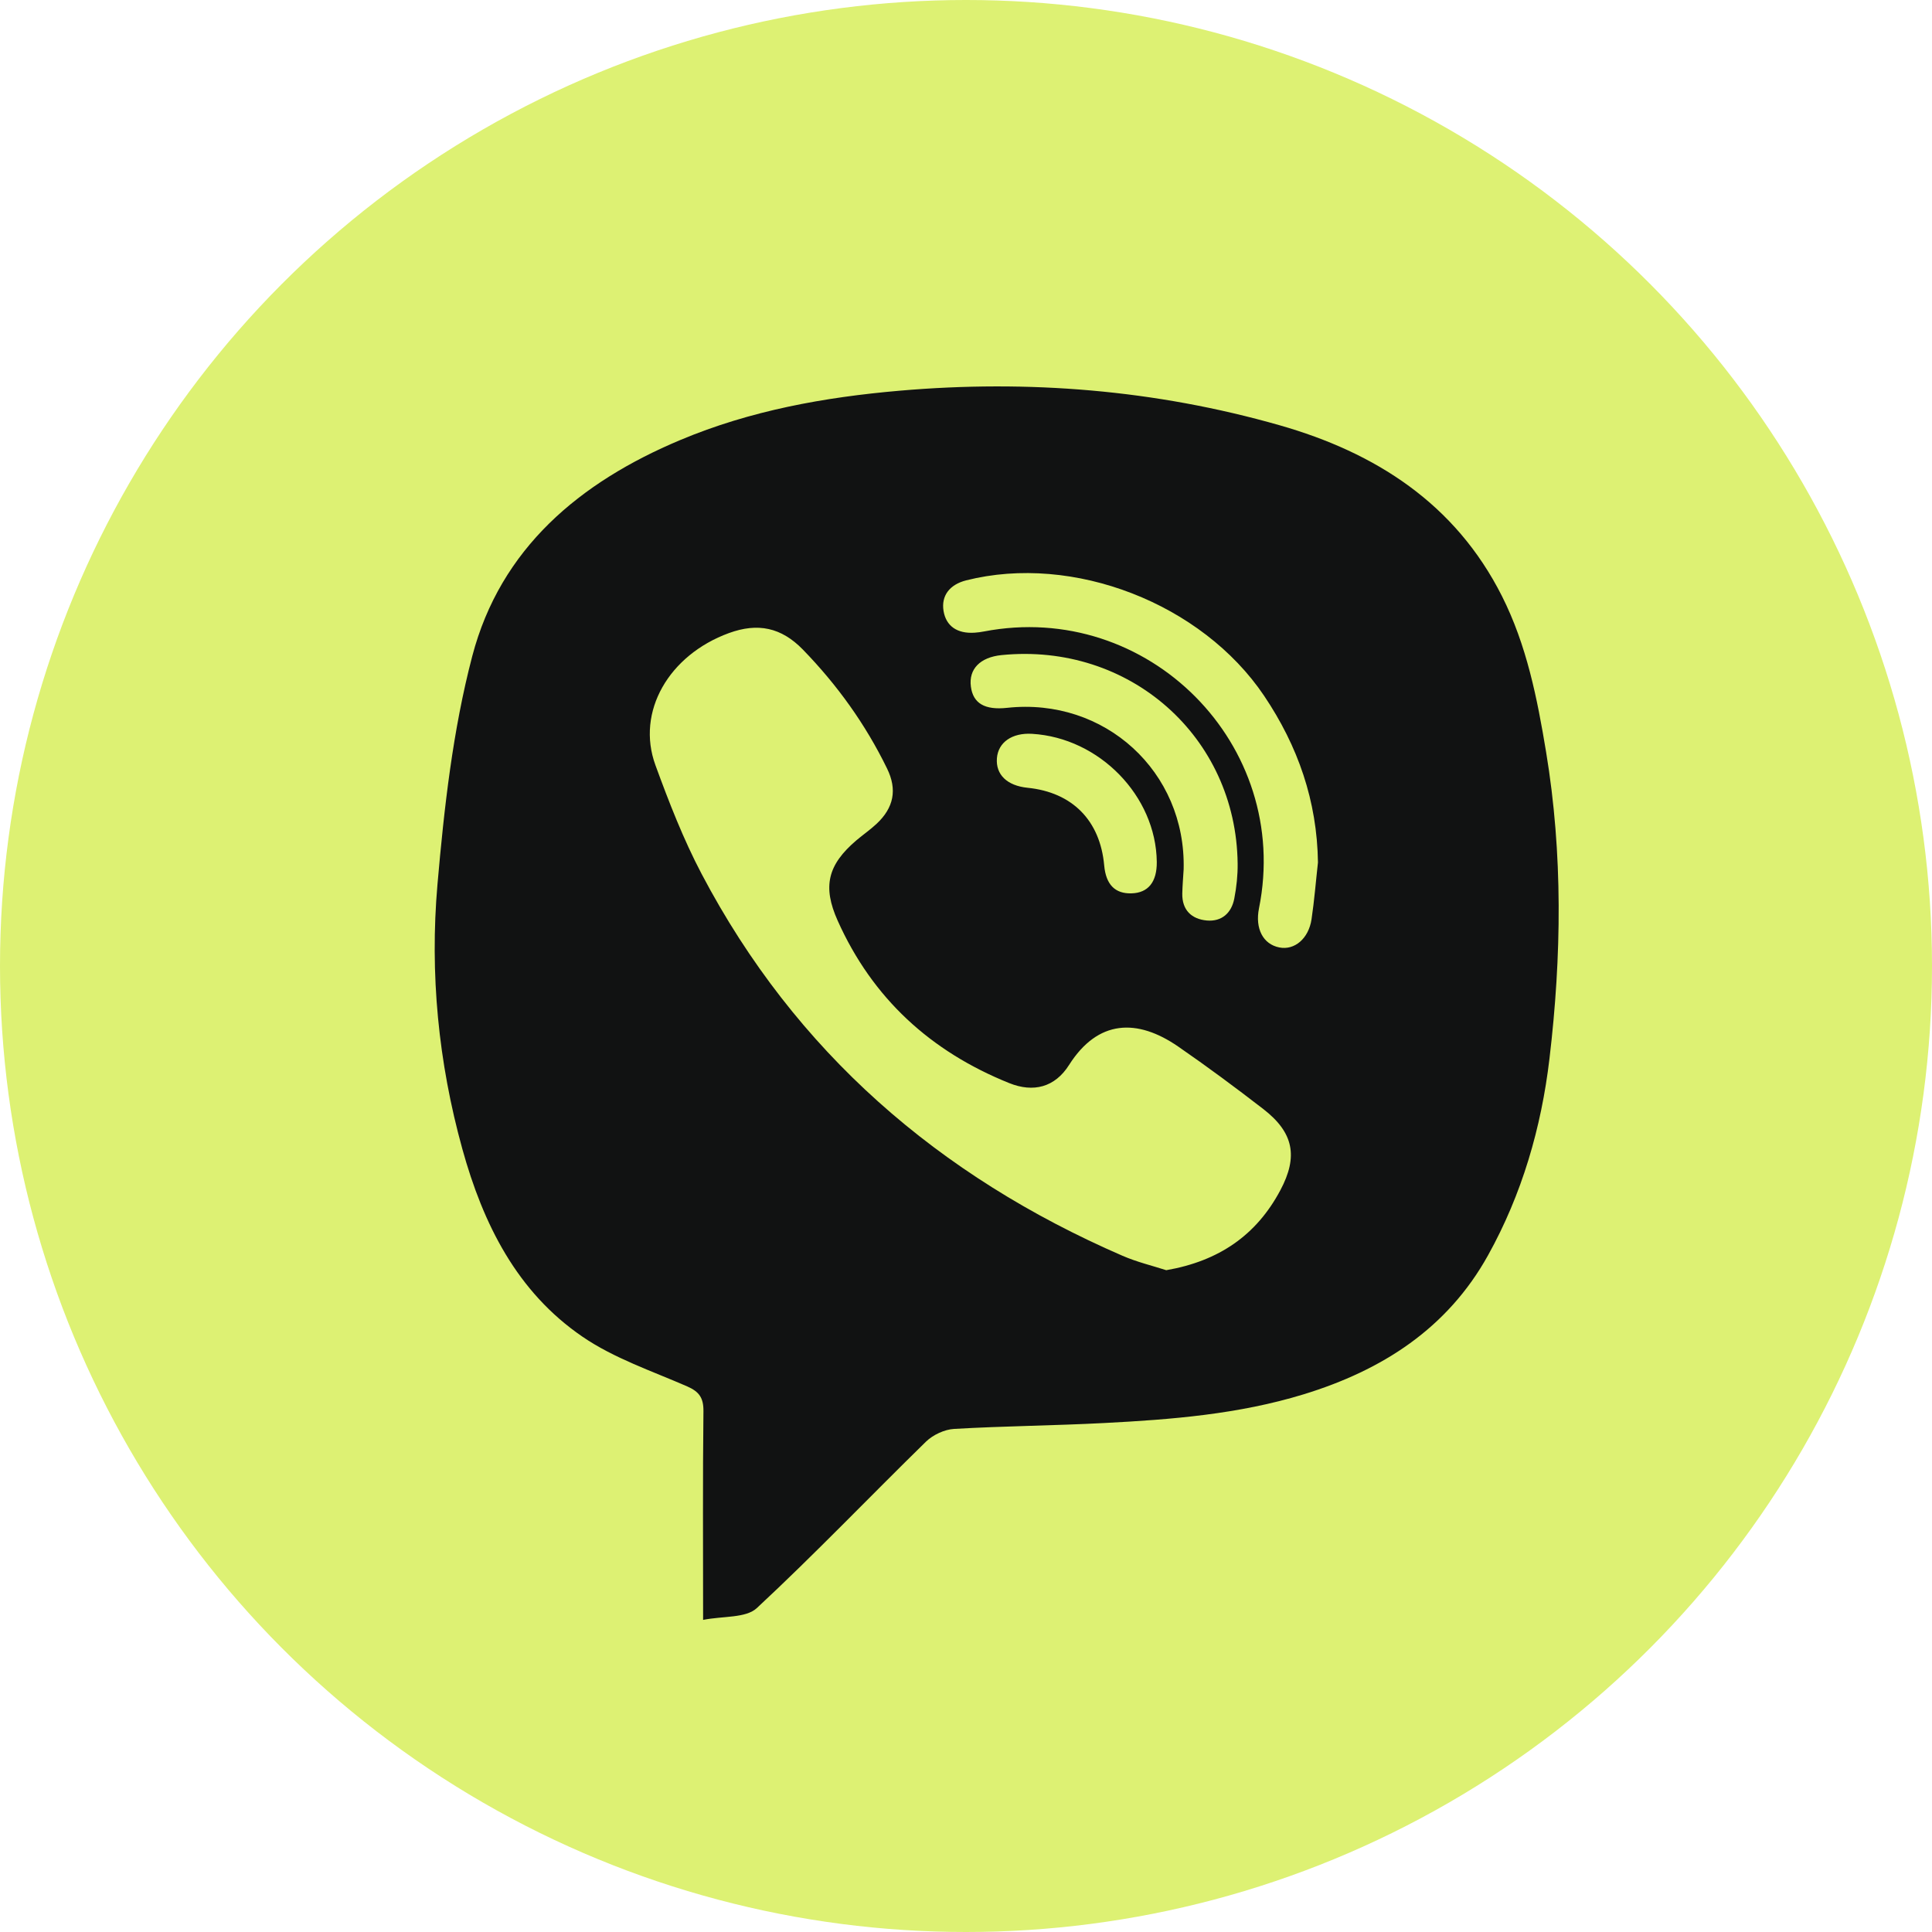
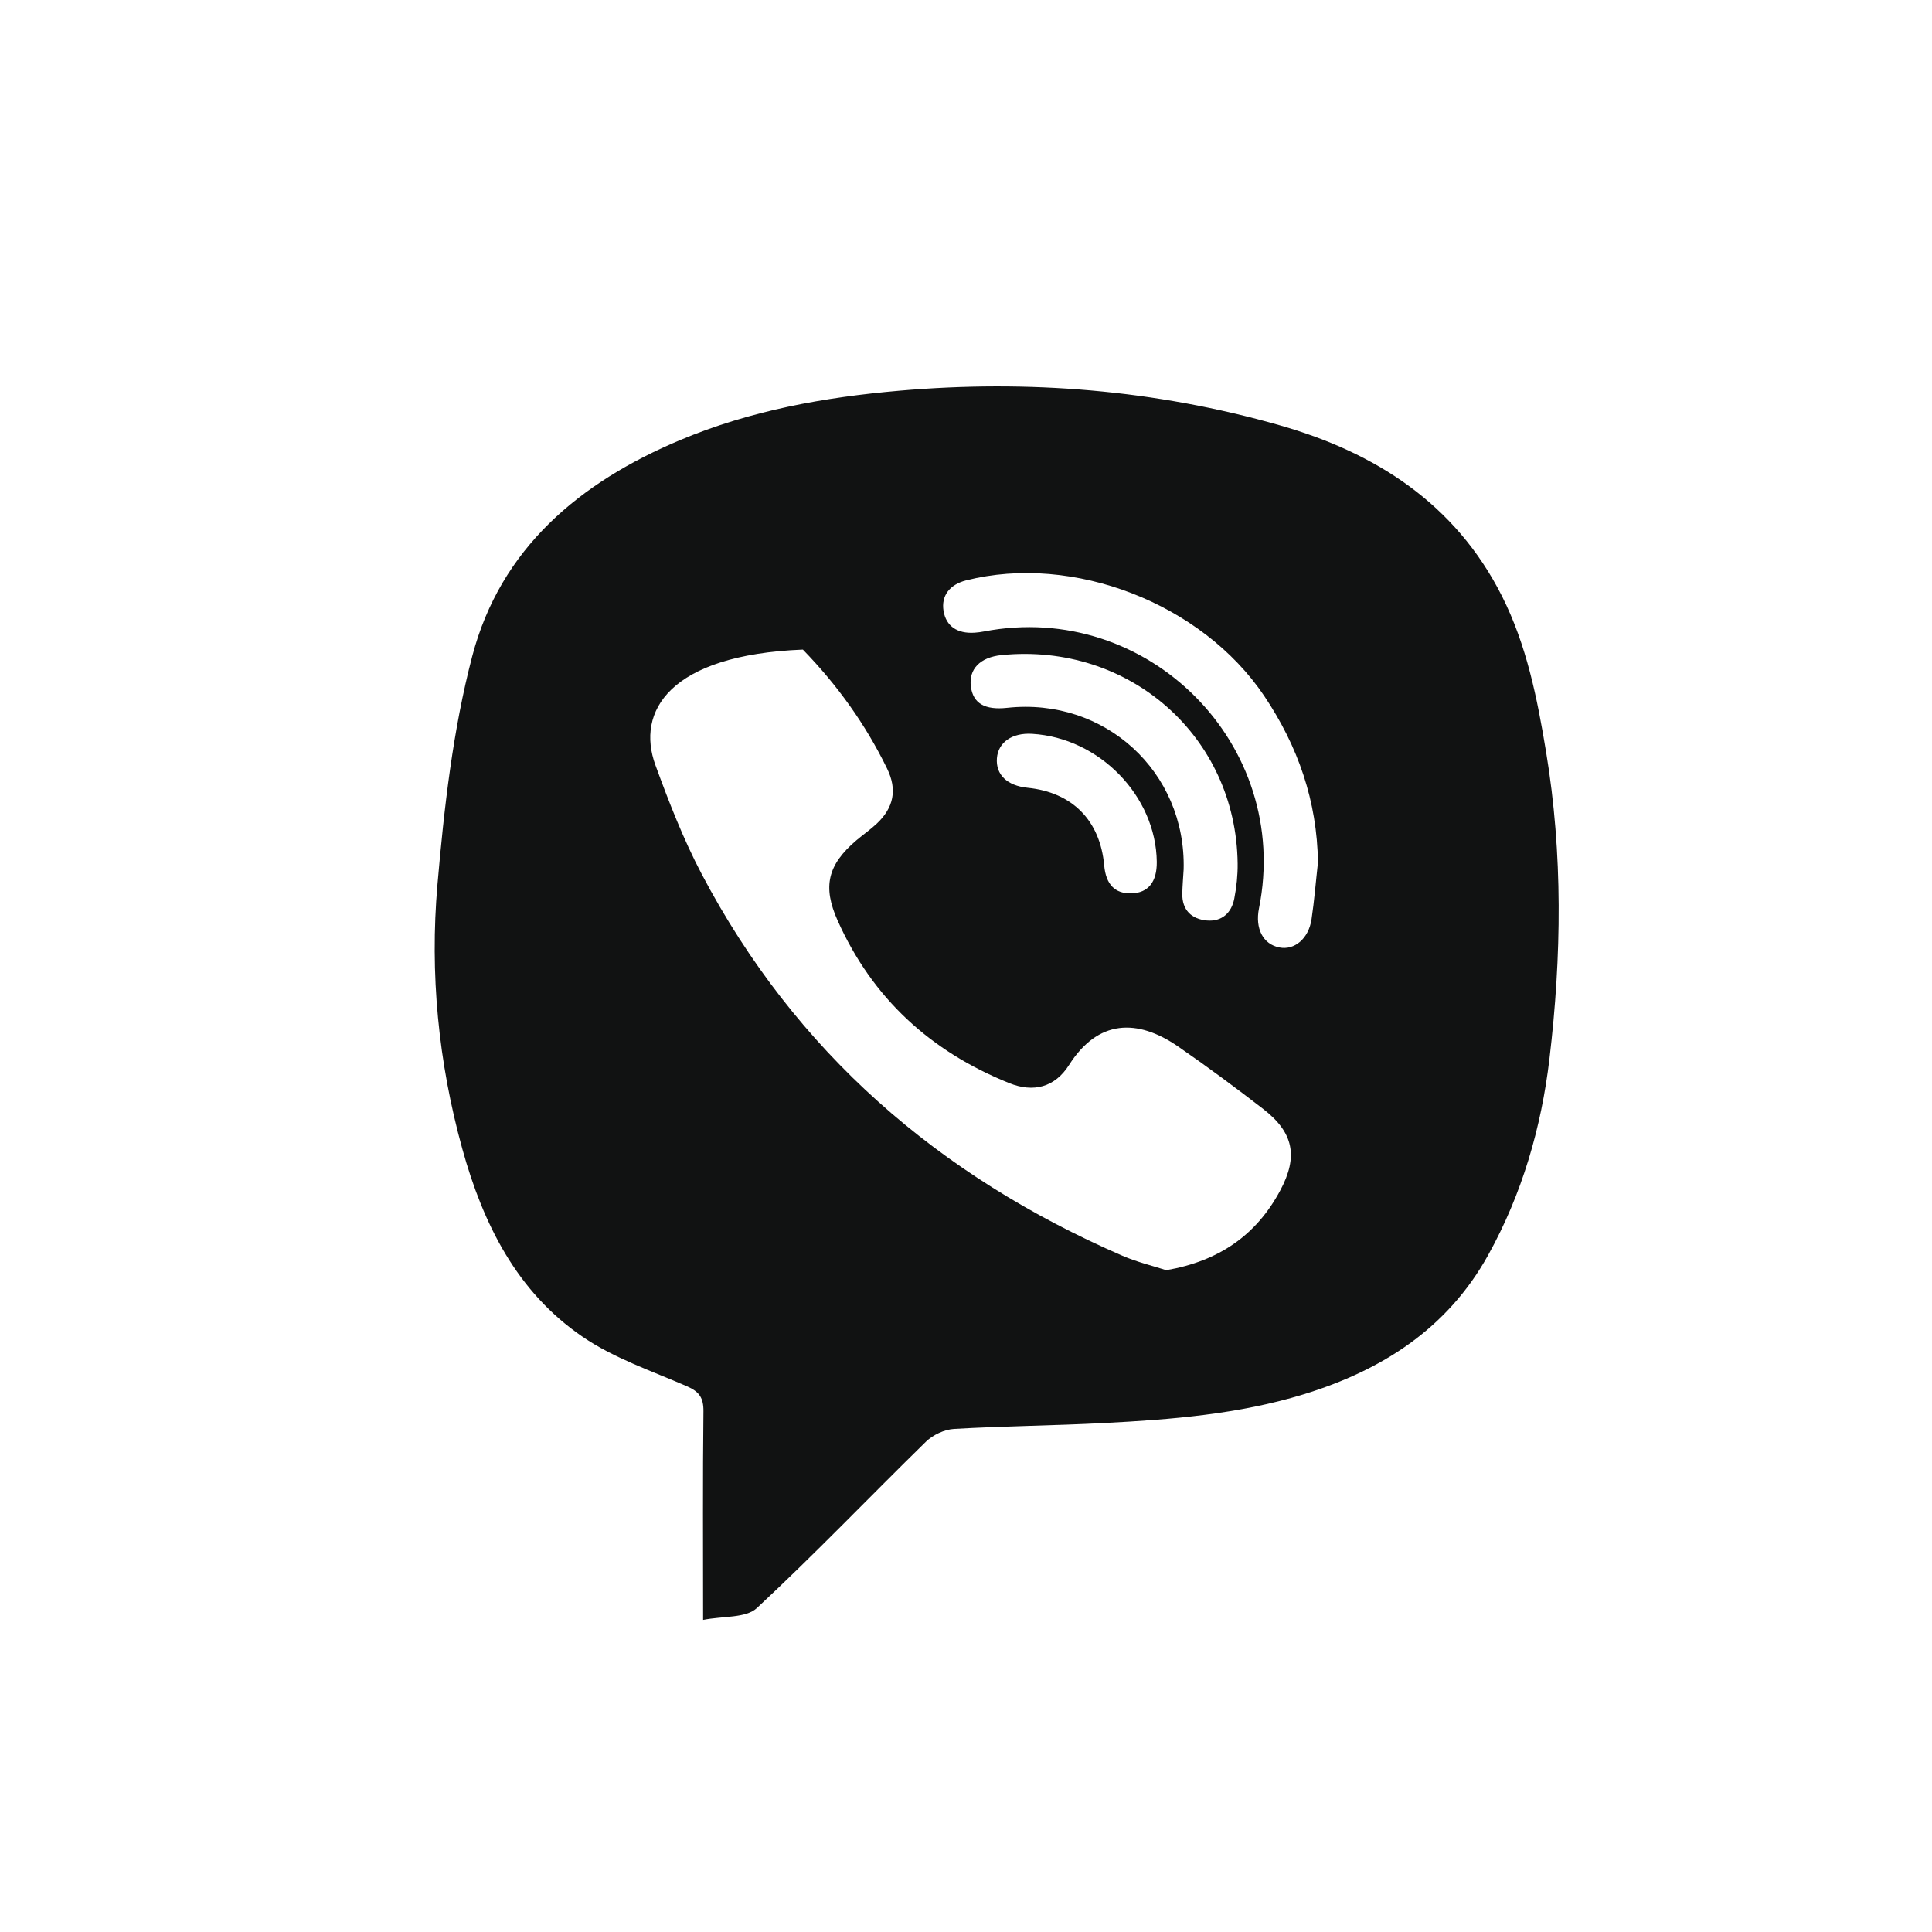
<svg xmlns="http://www.w3.org/2000/svg" width="40" height="40" viewBox="0 0 40 40" fill="none">
-   <circle cx="20" cy="20" r="20" fill="#DDF173" />
-   <path d="M14.557 33.538C14.557 32.01 14.548 30.614 14.564 29.218C14.567 28.943 14.478 28.814 14.228 28.704C13.494 28.384 12.713 28.122 12.061 27.676C10.701 26.747 10.002 25.341 9.572 23.787C9.075 21.992 8.897 20.155 9.057 18.314C9.195 16.727 9.375 15.121 9.777 13.587C10.363 11.35 12.005 9.983 14.085 9.11C15.538 8.5 17.066 8.224 18.627 8.089C21.292 7.858 23.921 8.071 26.491 8.804C28.476 9.37 30.129 10.424 31.096 12.341C31.608 13.357 31.827 14.459 32.01 15.568C32.36 17.68 32.331 19.802 32.08 21.919C31.911 23.348 31.511 24.725 30.808 25.99C29.965 27.507 28.614 28.37 26.99 28.868C25.644 29.28 24.256 29.39 22.863 29.462C21.828 29.516 20.79 29.524 19.755 29.584C19.554 29.595 19.318 29.706 19.172 29.847C18.001 30.992 16.869 32.178 15.671 33.292C15.444 33.505 14.973 33.455 14.557 33.538ZM24.146 26.298C25.237 26.109 26.013 25.573 26.508 24.643C26.881 23.943 26.783 23.448 26.156 22.962C25.58 22.517 24.994 22.082 24.395 21.669C23.545 21.082 22.732 21.106 22.133 22.05C21.84 22.512 21.395 22.626 20.894 22.424C19.269 21.77 18.063 20.67 17.343 19.061C17.026 18.354 17.136 17.904 17.732 17.397C17.869 17.281 18.017 17.179 18.148 17.057C18.505 16.723 18.58 16.348 18.365 15.91C17.919 14.995 17.334 14.181 16.623 13.449C16.175 12.989 15.69 12.889 15.092 13.107C13.85 13.56 13.165 14.734 13.57 15.842C13.85 16.608 14.148 17.375 14.527 18.095C16.468 21.783 19.441 24.351 23.239 25.999C23.538 26.129 23.861 26.206 24.146 26.298ZM27.287 17.856C27.269 16.585 26.875 15.45 26.171 14.404C24.884 12.494 22.22 11.456 20.002 12.016C19.657 12.104 19.484 12.338 19.535 12.649C19.587 12.962 19.817 13.124 20.181 13.099C20.245 13.095 20.308 13.086 20.371 13.074C23.769 12.421 26.748 15.42 26.066 18.806C25.982 19.225 26.15 19.55 26.488 19.616C26.8 19.678 27.093 19.436 27.154 19.032C27.212 18.643 27.243 18.248 27.287 17.856ZM24.506 18C24.496 18.166 24.482 18.332 24.478 18.498C24.471 18.843 24.671 19.029 24.986 19.058C25.295 19.085 25.498 18.902 25.555 18.602C25.601 18.364 25.627 18.119 25.624 17.878C25.594 15.248 23.381 13.298 20.735 13.563C20.292 13.608 20.053 13.853 20.101 14.215C20.146 14.563 20.389 14.705 20.851 14.655C22.873 14.435 24.558 15.977 24.506 18ZM23.95 17.845C23.934 16.48 22.762 15.276 21.368 15.193C20.955 15.168 20.666 15.368 20.64 15.698C20.613 16.038 20.851 16.267 21.274 16.31C22.2 16.403 22.777 16.986 22.861 17.917C22.897 18.313 23.084 18.505 23.425 18.496C23.772 18.487 23.954 18.261 23.95 17.845Z" fill="#111212" />
+   <path d="M14.557 33.538C14.557 32.01 14.548 30.614 14.564 29.218C14.567 28.943 14.478 28.814 14.228 28.704C13.494 28.384 12.713 28.122 12.061 27.676C10.701 26.747 10.002 25.341 9.572 23.787C9.075 21.992 8.897 20.155 9.057 18.314C9.195 16.727 9.375 15.121 9.777 13.587C10.363 11.35 12.005 9.983 14.085 9.11C15.538 8.5 17.066 8.224 18.627 8.089C21.292 7.858 23.921 8.071 26.491 8.804C28.476 9.37 30.129 10.424 31.096 12.341C31.608 13.357 31.827 14.459 32.01 15.568C32.36 17.68 32.331 19.802 32.08 21.919C31.911 23.348 31.511 24.725 30.808 25.99C29.965 27.507 28.614 28.37 26.99 28.868C25.644 29.28 24.256 29.39 22.863 29.462C21.828 29.516 20.79 29.524 19.755 29.584C19.554 29.595 19.318 29.706 19.172 29.847C18.001 30.992 16.869 32.178 15.671 33.292C15.444 33.505 14.973 33.455 14.557 33.538ZM24.146 26.298C25.237 26.109 26.013 25.573 26.508 24.643C26.881 23.943 26.783 23.448 26.156 22.962C25.58 22.517 24.994 22.082 24.395 21.669C23.545 21.082 22.732 21.106 22.133 22.05C21.84 22.512 21.395 22.626 20.894 22.424C19.269 21.77 18.063 20.67 17.343 19.061C17.026 18.354 17.136 17.904 17.732 17.397C17.869 17.281 18.017 17.179 18.148 17.057C18.505 16.723 18.58 16.348 18.365 15.91C17.919 14.995 17.334 14.181 16.623 13.449C13.85 13.56 13.165 14.734 13.57 15.842C13.85 16.608 14.148 17.375 14.527 18.095C16.468 21.783 19.441 24.351 23.239 25.999C23.538 26.129 23.861 26.206 24.146 26.298ZM27.287 17.856C27.269 16.585 26.875 15.45 26.171 14.404C24.884 12.494 22.22 11.456 20.002 12.016C19.657 12.104 19.484 12.338 19.535 12.649C19.587 12.962 19.817 13.124 20.181 13.099C20.245 13.095 20.308 13.086 20.371 13.074C23.769 12.421 26.748 15.42 26.066 18.806C25.982 19.225 26.15 19.55 26.488 19.616C26.8 19.678 27.093 19.436 27.154 19.032C27.212 18.643 27.243 18.248 27.287 17.856ZM24.506 18C24.496 18.166 24.482 18.332 24.478 18.498C24.471 18.843 24.671 19.029 24.986 19.058C25.295 19.085 25.498 18.902 25.555 18.602C25.601 18.364 25.627 18.119 25.624 17.878C25.594 15.248 23.381 13.298 20.735 13.563C20.292 13.608 20.053 13.853 20.101 14.215C20.146 14.563 20.389 14.705 20.851 14.655C22.873 14.435 24.558 15.977 24.506 18ZM23.95 17.845C23.934 16.48 22.762 15.276 21.368 15.193C20.955 15.168 20.666 15.368 20.64 15.698C20.613 16.038 20.851 16.267 21.274 16.31C22.2 16.403 22.777 16.986 22.861 17.917C22.897 18.313 23.084 18.505 23.425 18.496C23.772 18.487 23.954 18.261 23.95 17.845Z" fill="#111212" />
</svg>